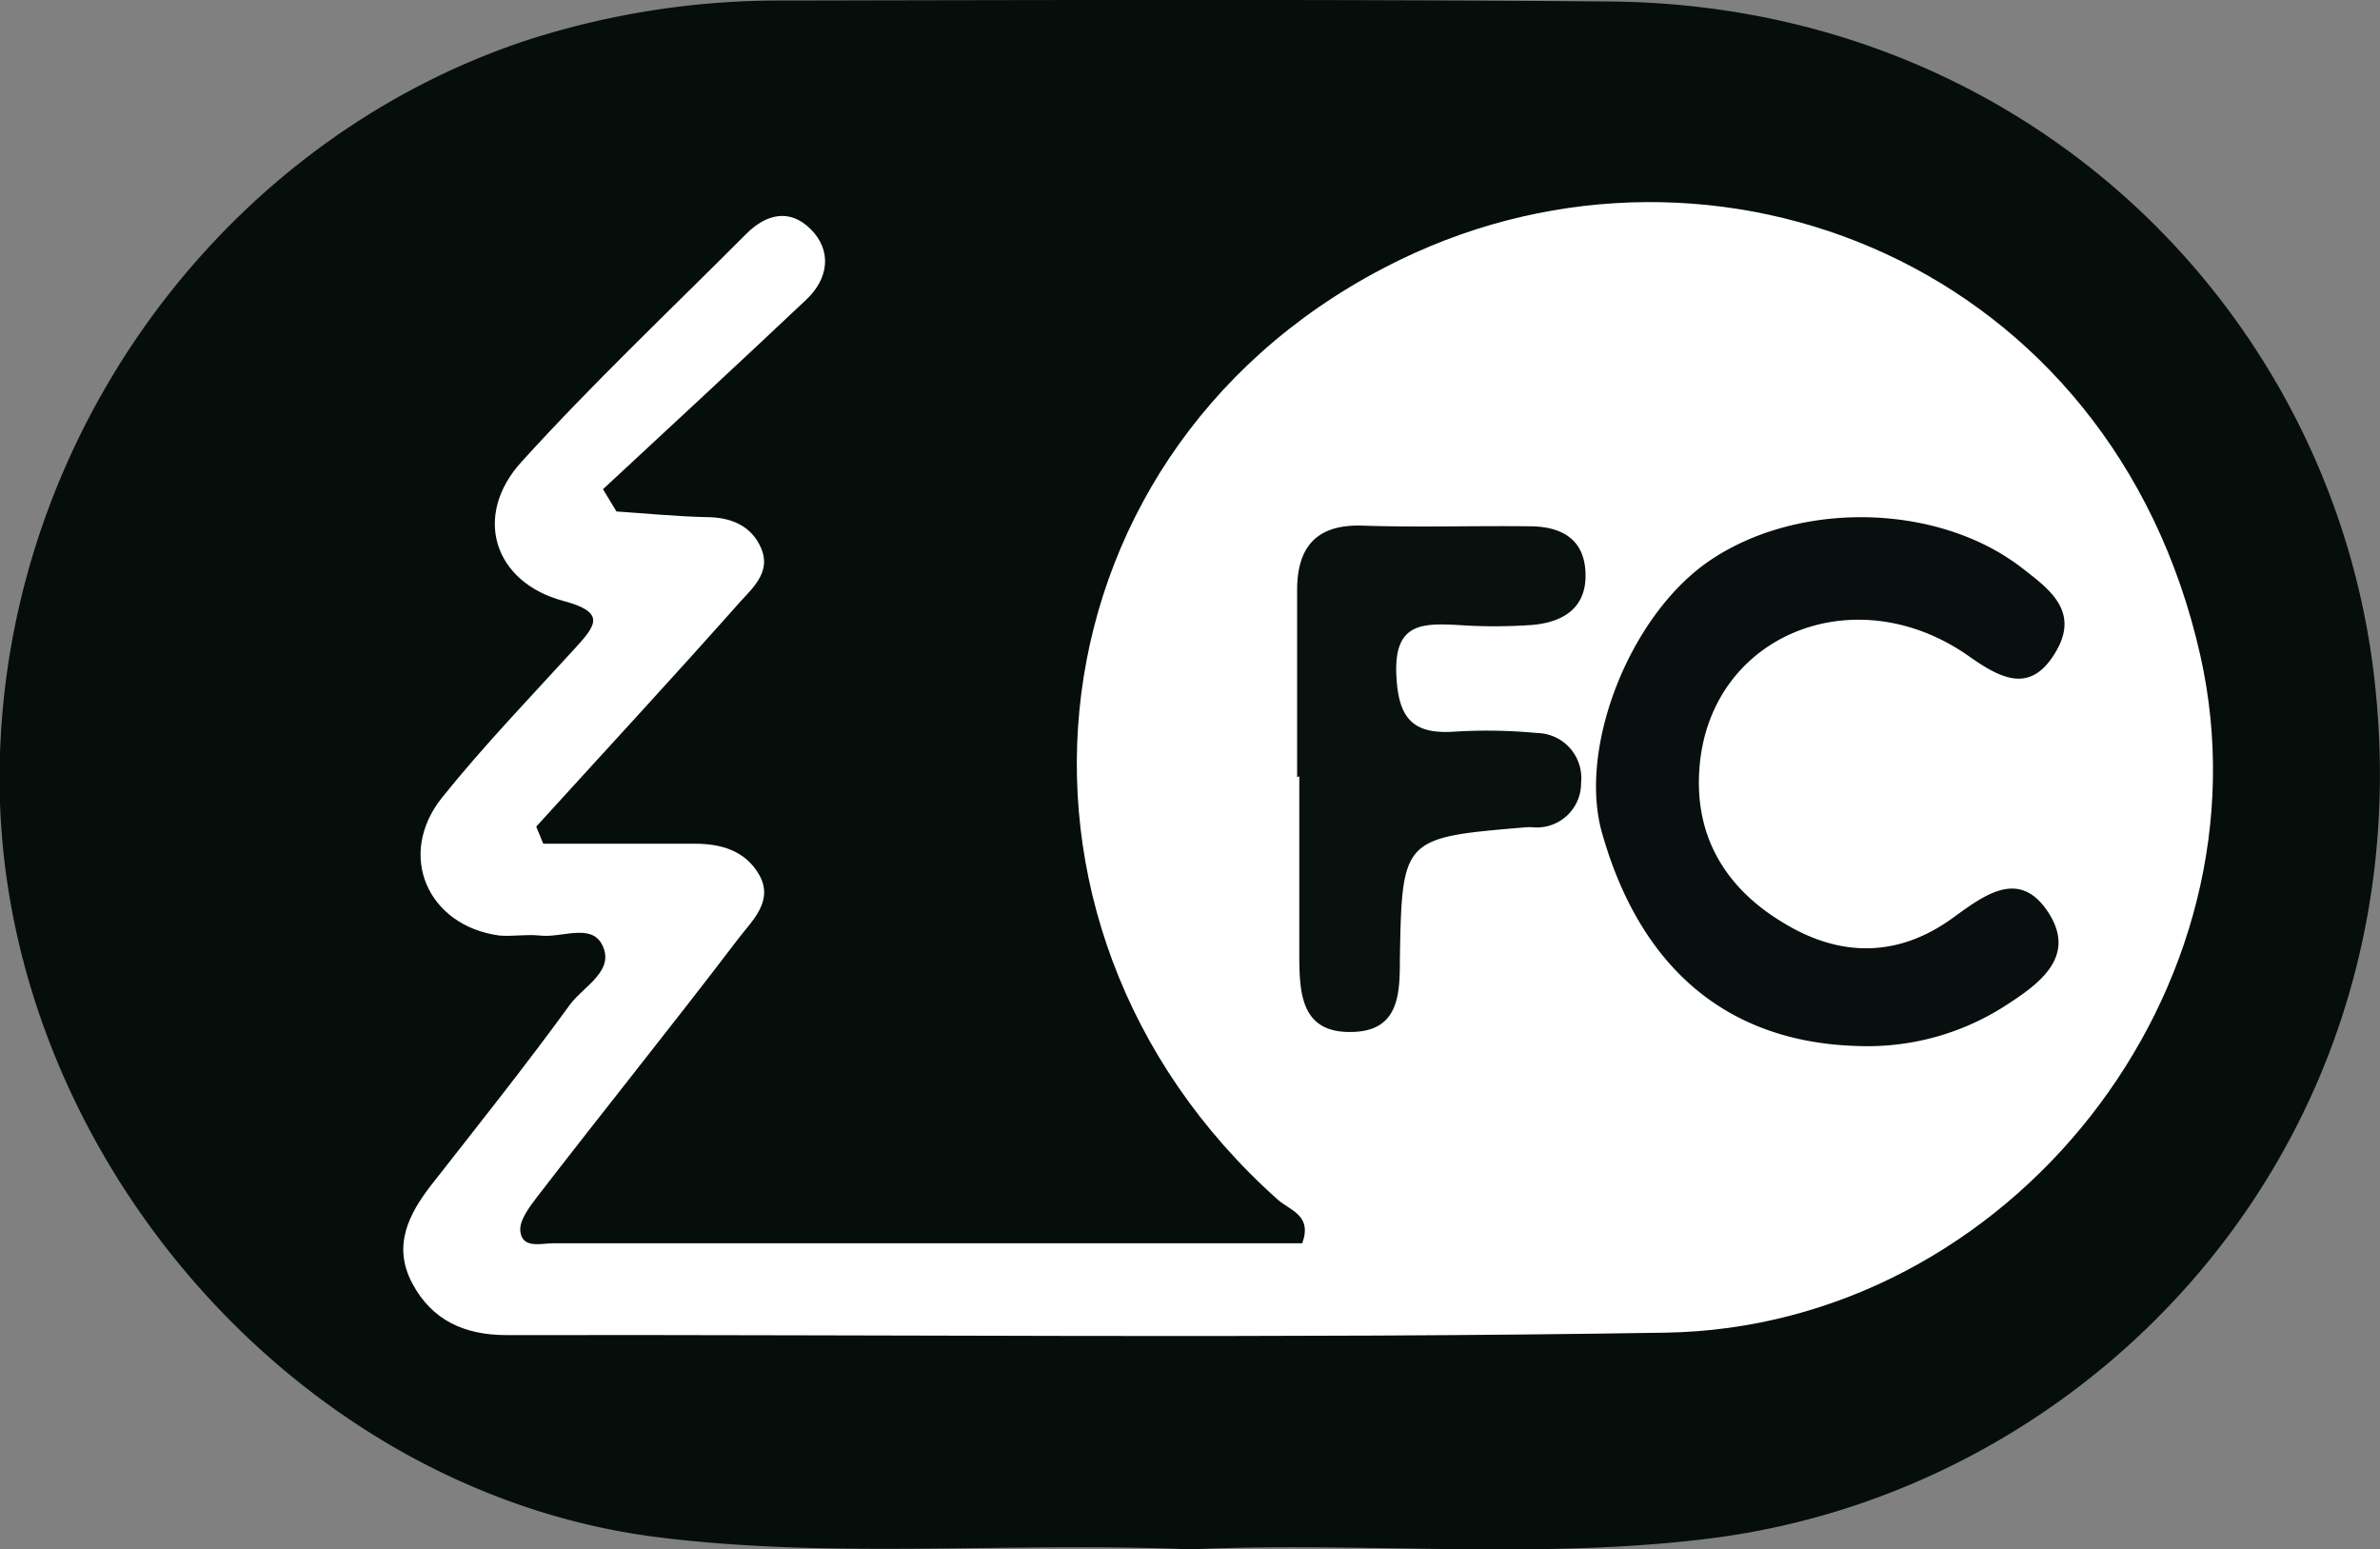
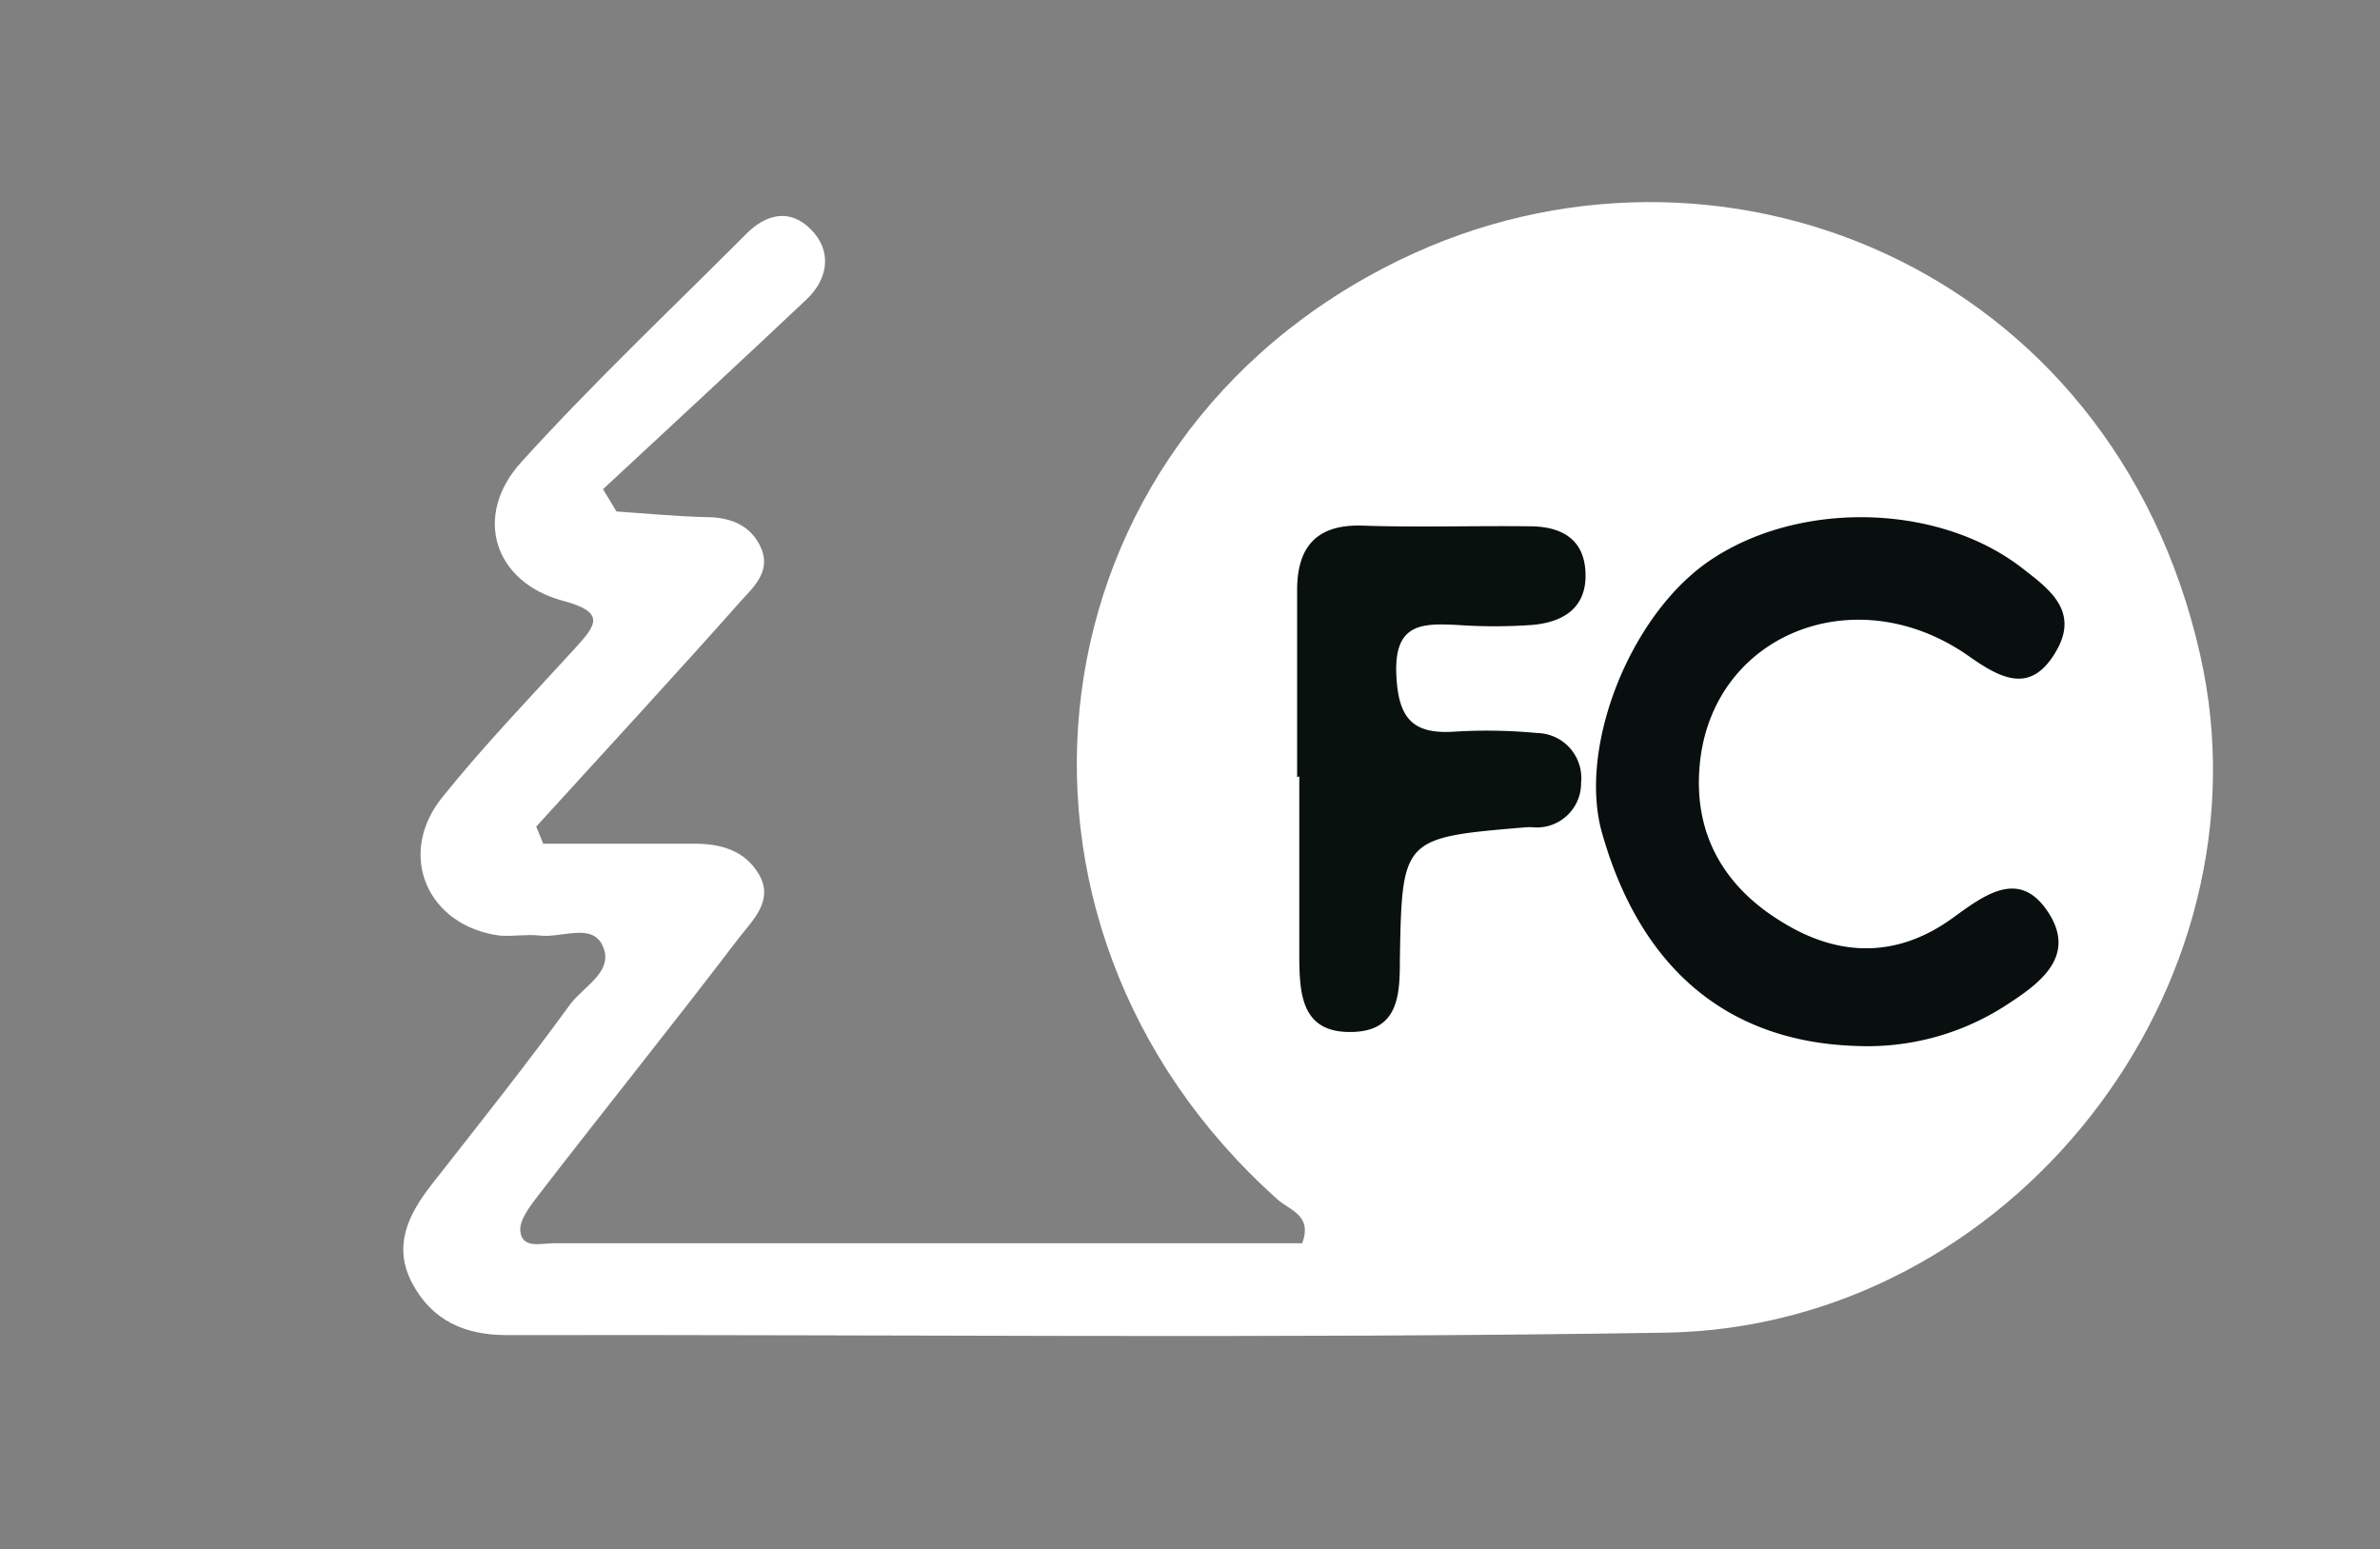
<svg xmlns="http://www.w3.org/2000/svg" viewBox="0 0 176.51 114.9">
  <rect x="0" y="0" width="176.51" height="114.9" fill="#808080" stroke="none" />
  <defs>
    <style>.cls-1{fill:#050e0b;}.cls-2{fill:#fff;}.cls-3{fill:#080f0e;}.cls-4{fill:#09110f;}</style>
  </defs>
  <g id="Слой_2" data-name="Слой 2">
    <g id="Слой_1-2" data-name="Слой 1">
-       <path class="cls-1" d="M88.31,114.9c-13.35-.57-26.47.73-39.51-.9C22.26,110.67.91,86.15,0,59.53-.81,34.07,15.65,10.67,39.21,2.94a61,61,0,0,1,19-2.9C78.62,0,99-.06,119.38.11c30.92.27,53.56,23,56.7,50.11,3.95,34-20.34,60.28-49.34,63.88C113.87,115.7,100.93,114.31,88.31,114.9Z" />
      <path class="cls-2" d="M40.29,62.57c3.75,0,7.5,0,11.26,0,1.94,0,3.69.52,4.71,2.23,1.2,2-.5,3.49-1.51,4.82-4.9,6.44-10,12.76-14.93,19.16-.57.75-1.32,1.74-1.23,2.53.14,1.32,1.54.89,2.45.89q27.8,0,55.54,0c.76-2.09-.91-2.43-1.81-3.23C71.63,68.34,76,32.73,103.89,19.24c23.36-11.3,52.77.4,59.29,29.35,5.55,24.65-14.08,49.83-39.67,50.24-28.64.46-57.3.13-85.94.18-3.11,0-5.54-1.09-7-3.85s-.28-5.1,1.43-7.3C35.48,83.42,39,79,42.28,74.49c1-1.36,3.39-2.5,2.36-4.46-.83-1.57-3-.46-4.6-.65-1-.11-2,.08-3,0-5.35-.72-7.65-6-4.25-10.24,3.1-3.86,6.55-7.44,9.89-11.1,1.54-1.69,2.26-2.64-.91-3.48-5.16-1.38-6.71-6.31-3.12-10.28,5.32-5.87,11.1-11.32,16.7-16.94,1.48-1.48,3.23-1.9,4.79-.33s1.33,3.63-.33,5.2c-5,4.72-10.05,9.39-15.09,14.07l1,1.65c2.22.15,4.44.37,6.66.42,1.81,0,3.33.62,4.06,2.28S56,43.45,55,44.51c-5,5.64-10.15,11.2-15.23,16.79Z" />
      <path class="cls-3" d="M137.74,77.57c-9.57-.28-16.07-5.7-18.93-15.81-1.78-6.28,2-16,7.85-20.09,6.56-4.56,17-4.42,23.3.45,1.88,1.47,4.25,3.1,2.59,6.07-1.84,3.27-4,2.26-6.52.48-8.31-5.86-18.85-1.74-19.94,7.74-.6,5.28,1.68,9.32,6.13,12,4.18,2.57,8.47,2.63,12.54-.29,2.38-1.72,5-3.78,7.16-.44s-.8,5.37-3.35,7A18.89,18.89,0,0,1,137.74,77.57Z" />
      <path class="cls-4" d="M96.2,57.64c0-4.63,0-9.25,0-13.88,0-3.17,1.41-4.89,4.84-4.78,4.13.14,8.27,0,12.4.05,2.23,0,4,.85,4.14,3.32.17,2.74-1.66,3.81-4,4a39.78,39.78,0,0,1-5.46,0c-2.69-.14-4.75-.13-4.56,3.74.15,3.31,1.32,4.4,4.44,4.16a39.41,39.41,0,0,1,6,.11,3.34,3.34,0,0,1,3.26,3.68,3.28,3.28,0,0,1-3.58,3.31,4.17,4.17,0,0,0-.5,0c-9.17.77-9.2.77-9.36,9.78,0,2.61-.07,5.32-3.53,5.4-3.78.1-3.91-2.82-3.93-5.57,0-4.46,0-8.93,0-13.39Z" />
    </g>
  </g>
</svg>